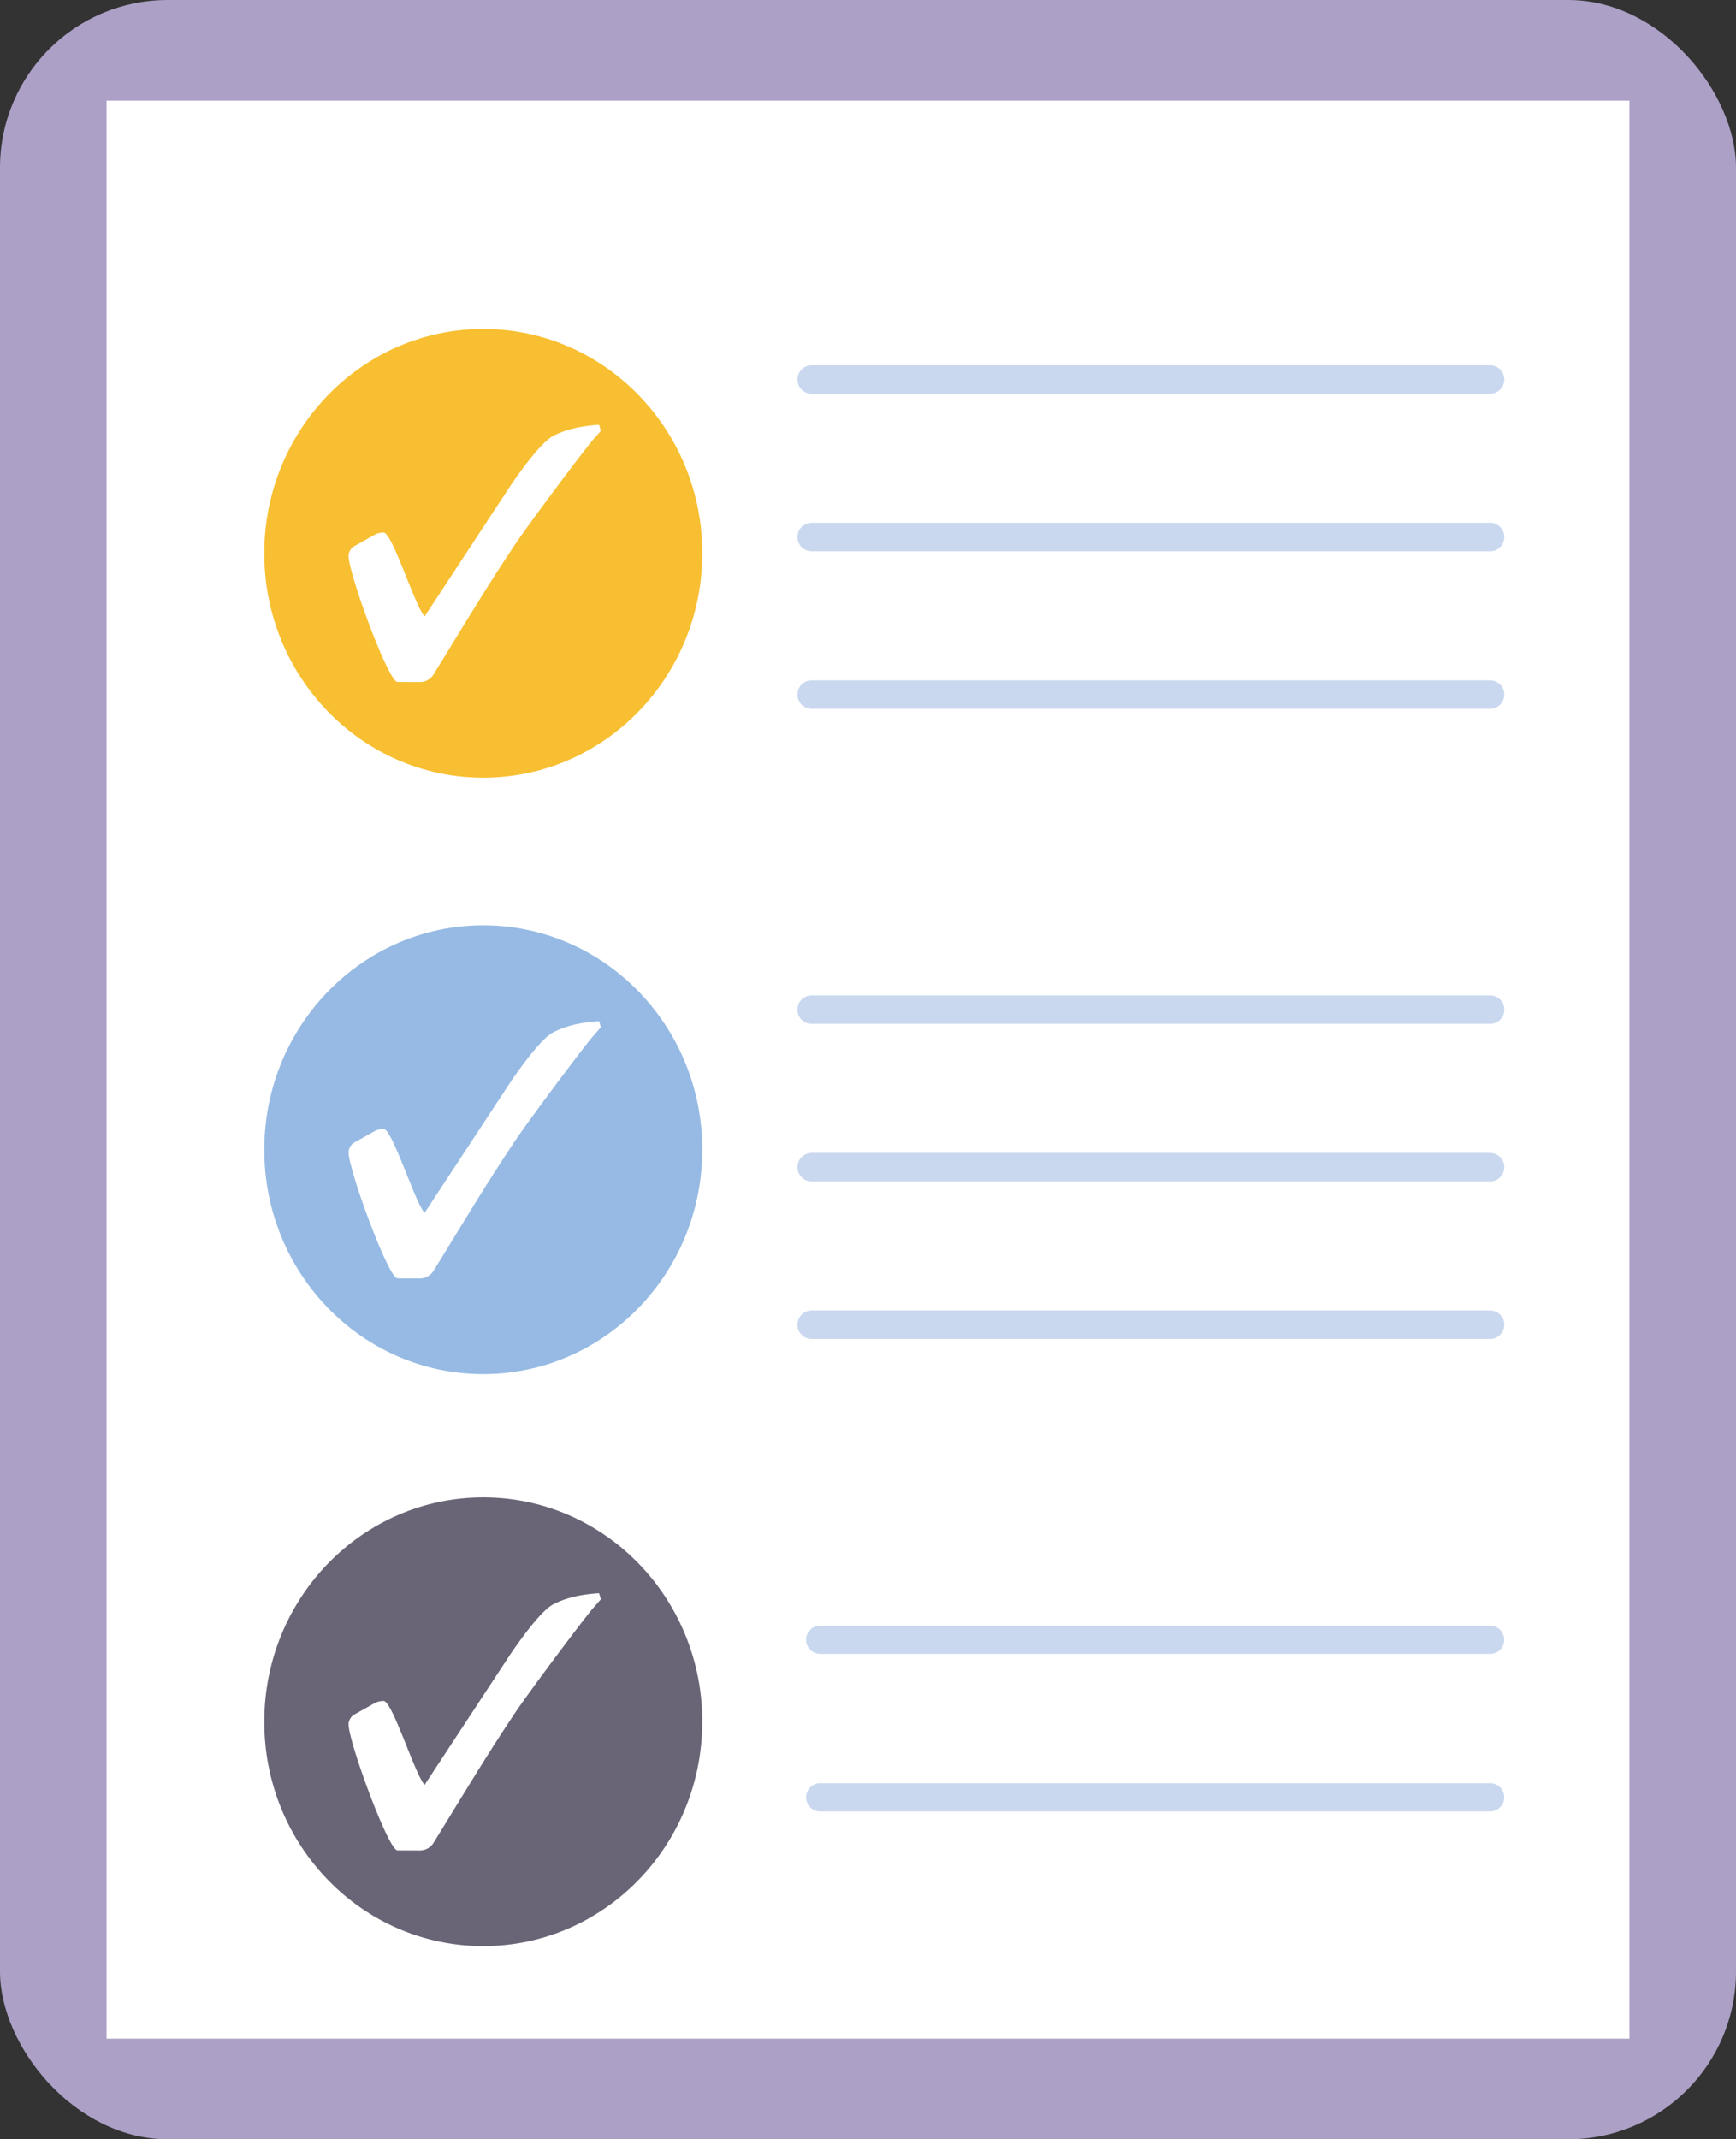
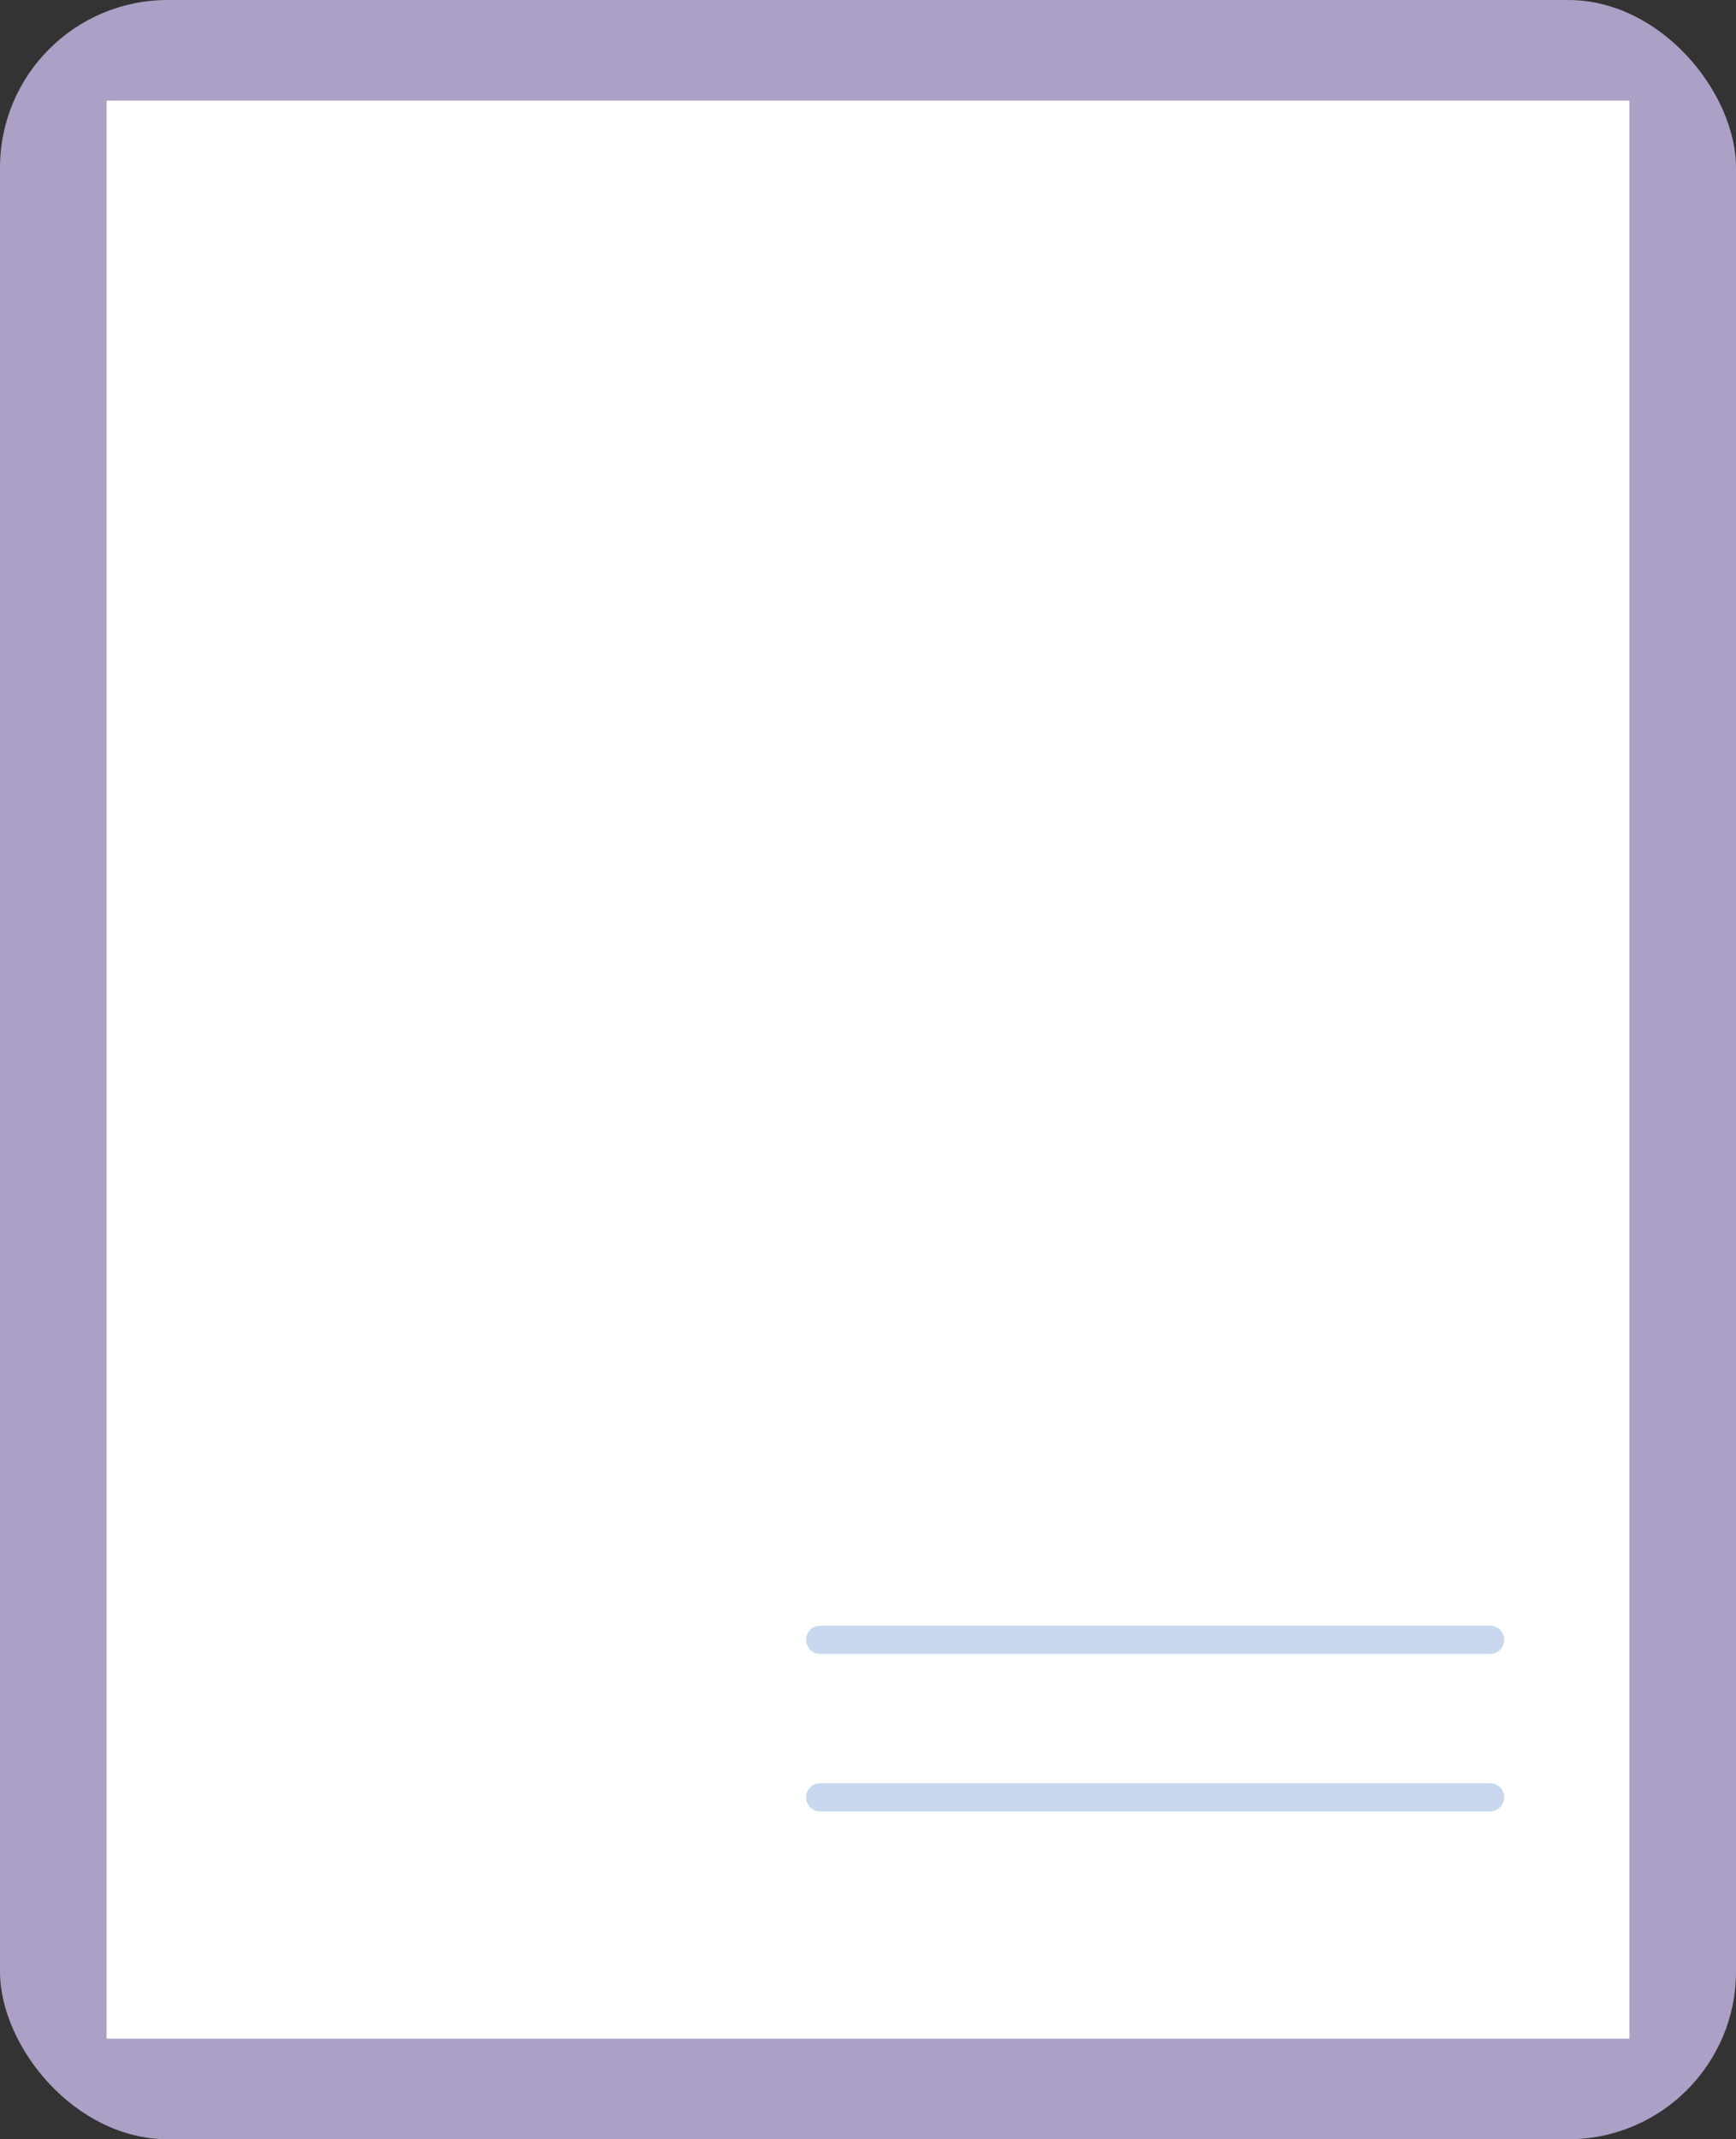
<svg xmlns="http://www.w3.org/2000/svg" data-name="Calque 1" viewBox="0 0 56 69">
  <rect x="0" y="0" width="56" height="69" fill="#333333" stroke="none" />
  <rect width="56" height="69" fill="#aca0c6" rx="5.41" ry="5.41" />
  <path fill="#fff" d="M3.438 3.245h49.124v62.511H3.438z" />
  <g fill="none" stroke="#c9d8ef" stroke-linecap="round" stroke-miterlimit="10">
-     <path stroke-width=".918" d="M26.182 12.241h21.885m-21.885 5.081h21.885m-21.885 5.081h21.885M26.182 32.565h21.885m-21.885 5.081h21.885m-21.885 5.082h21.885" />
    <path stroke-width=".912" d="M26.459 52.89h21.608m-21.608 5.081h21.608" />
  </g>
-   <path fill="#f7bf31" d="M22.654 17.868c-.012 3.997-3.185 7.228-7.087 7.216s-7.054-3.261-7.042-7.258 3.185-7.228 7.086-7.216 7.056 3.261 7.044 7.258" />
  <path fill="#fff" d="M19.11 14.21c-.305.358-1.959 2.561-2.46 3.3-.94 1.397-1.79 2.827-2.653 4.224a.52.52 0 0 1-.453.265l-.723-.002c-.293 0-1.58-3.505-1.578-4.073 0-.079.056-.23.169-.299l.679-.38a.6.6 0 0 1 .283-.068c.283 0 1.02 2.393 1.323 2.706l2.722-4.144c.284-.427 1.009-1.454 1.416-1.672s.927-.333 1.491-.365l.056.196z" />
-   <path fill="#96bae3" d="M22.654 37.104c-.012 3.997-3.185 7.228-7.087 7.216s-7.054-3.261-7.042-7.258 3.185-7.228 7.086-7.216 7.056 3.261 7.044 7.258" />
  <path fill="#fff" d="M19.11 33.446c-.305.358-1.959 2.561-2.46 3.3-.94 1.397-1.79 2.827-2.653 4.224a.52.52 0 0 1-.453.265l-.723-.002c-.293 0-1.58-3.505-1.578-4.073 0-.079.056-.23.169-.299l.679-.38a.6.6 0 0 1 .283-.068c.283 0 1.02 2.393 1.323 2.706l2.722-4.144c.284-.427 1.009-1.454 1.416-1.672s.927-.333 1.491-.365l.056.196z" />
-   <path fill="#696476" d="M22.654 55.554c-.012 3.997-3.185 7.228-7.087 7.216s-7.054-3.261-7.042-7.258 3.185-7.228 7.086-7.216 7.056 3.261 7.044 7.258" />
  <path fill="#fff" d="M19.11 51.896c-.305.358-1.959 2.561-2.46 3.3-.94 1.397-1.79 2.827-2.653 4.224a.52.52 0 0 1-.453.265l-.723-.002c-.293 0-1.58-3.505-1.578-4.073 0-.079.056-.23.169-.299l.679-.38a.6.6 0 0 1 .283-.068c.283 0 1.02 2.393 1.323 2.706l2.722-4.144c.284-.427 1.009-1.454 1.416-1.672s.927-.333 1.491-.365l.056.196z" />
</svg>